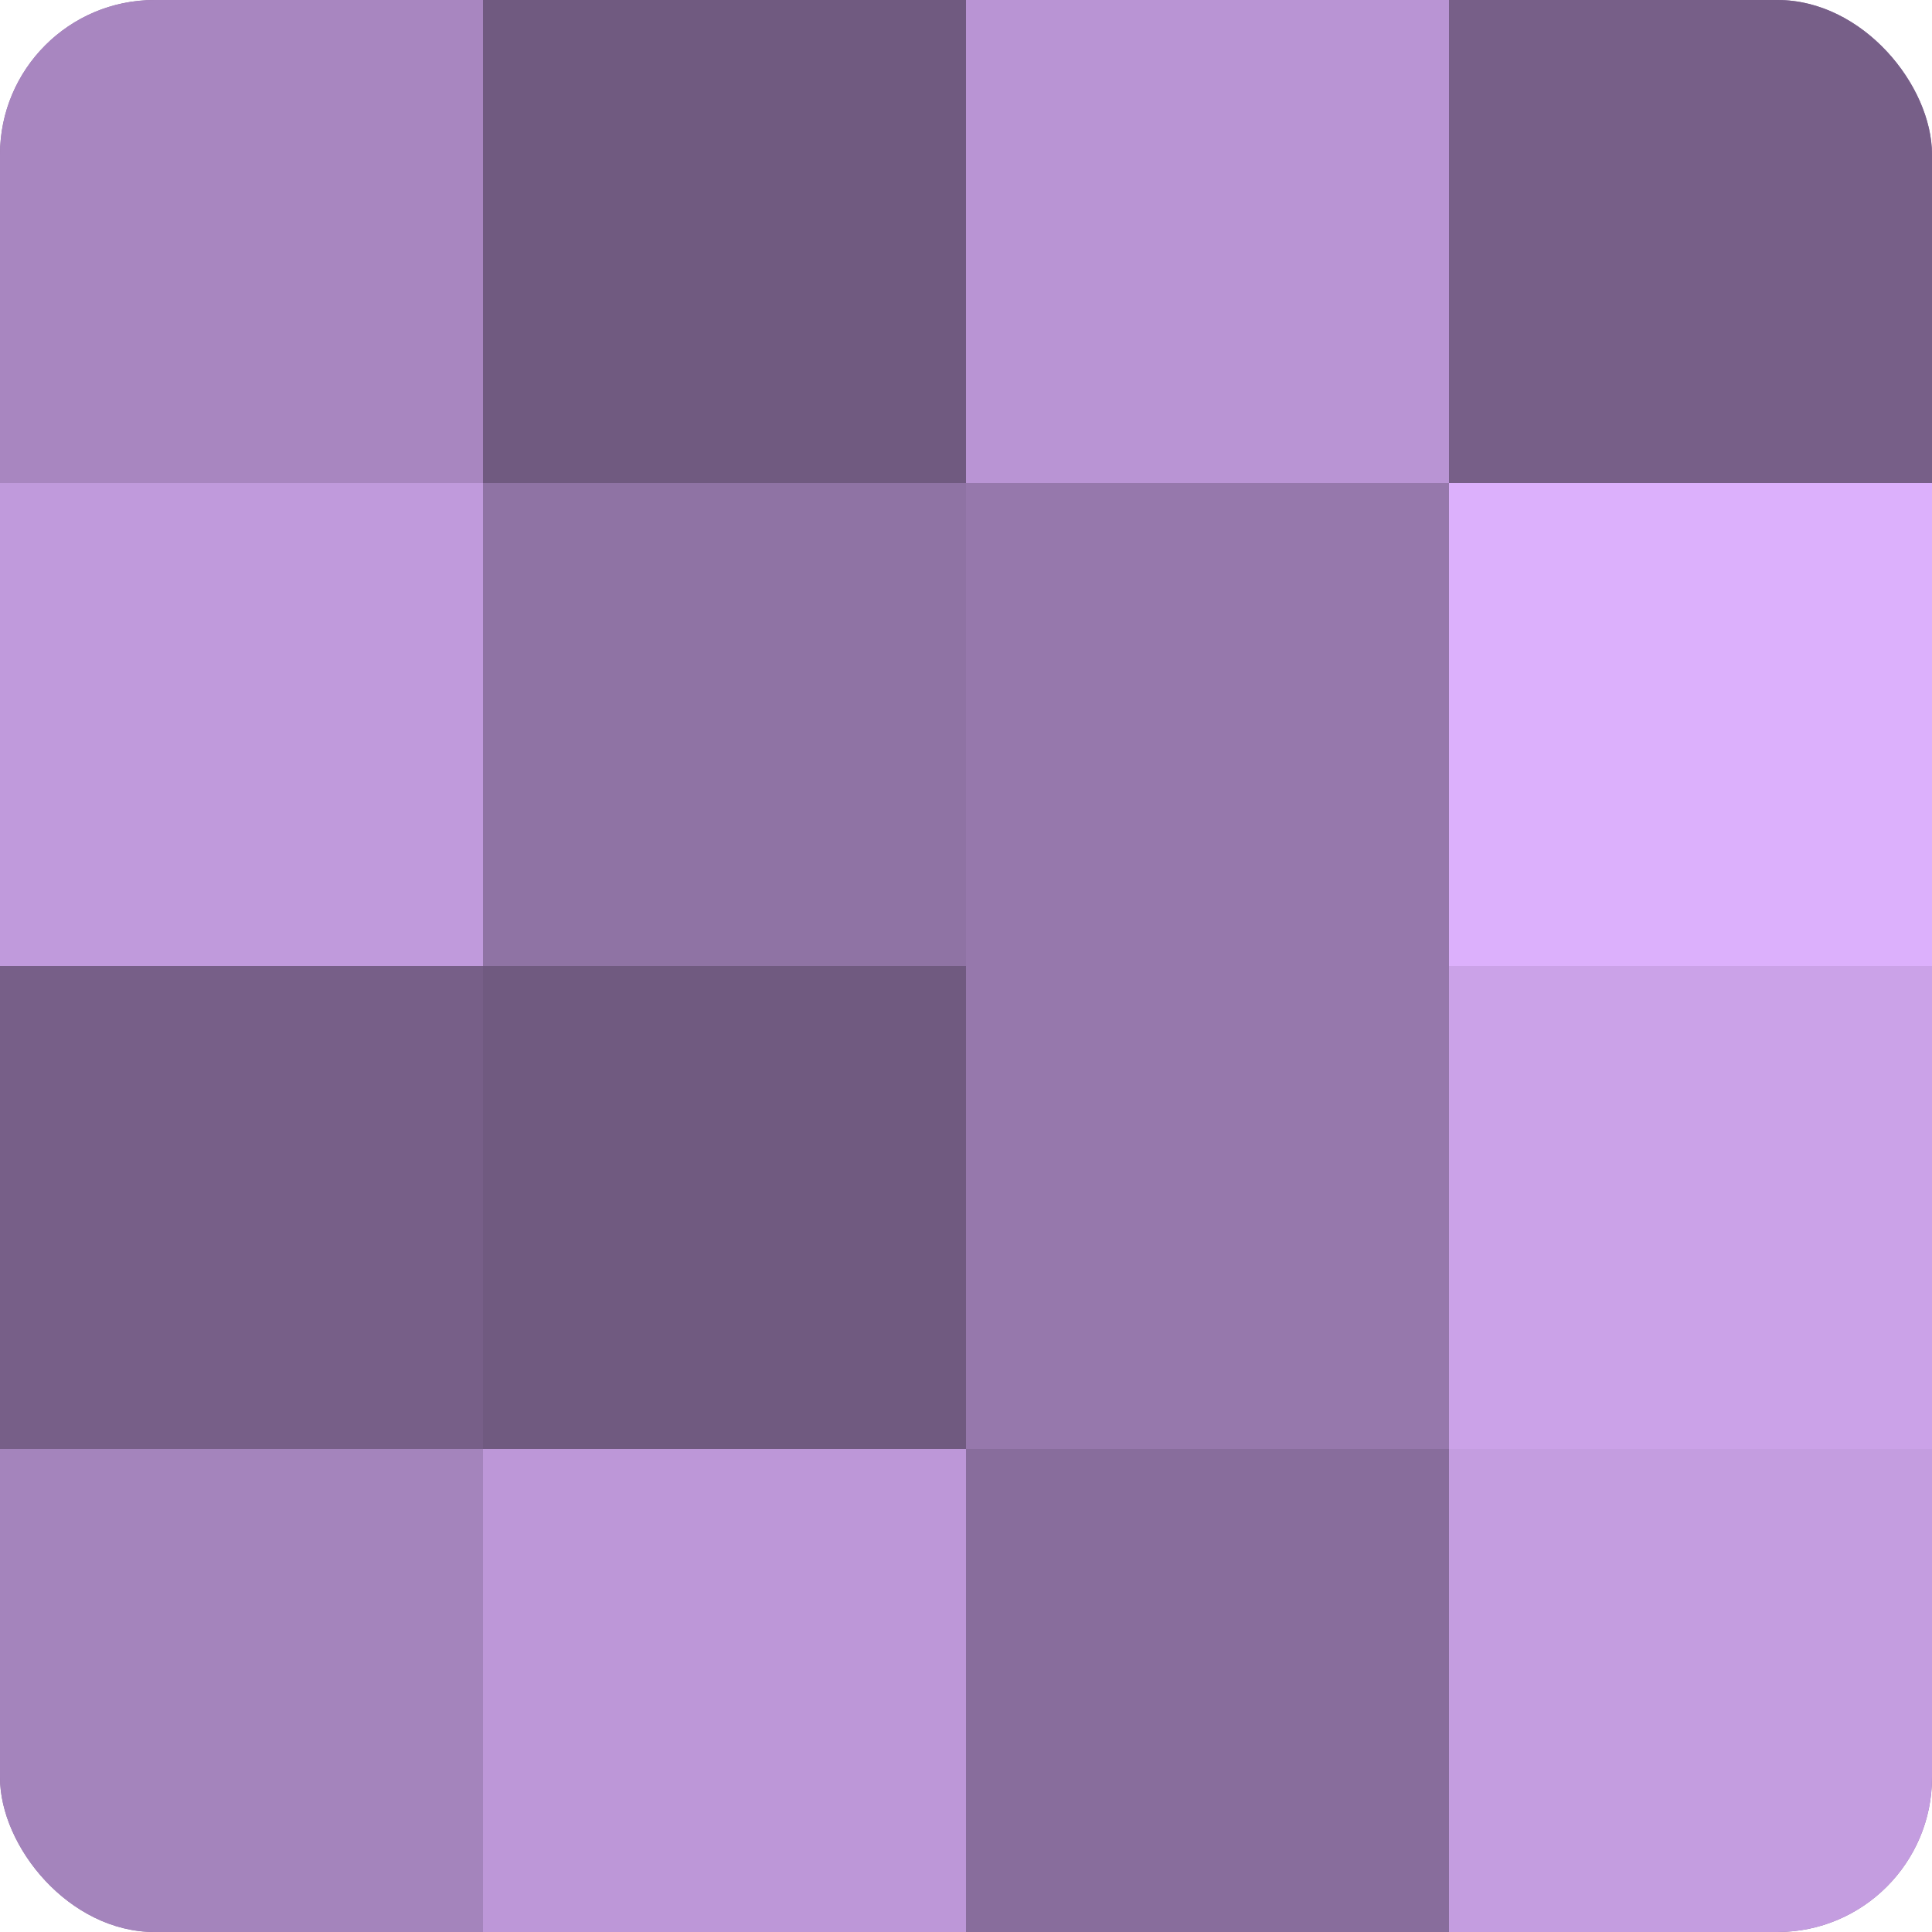
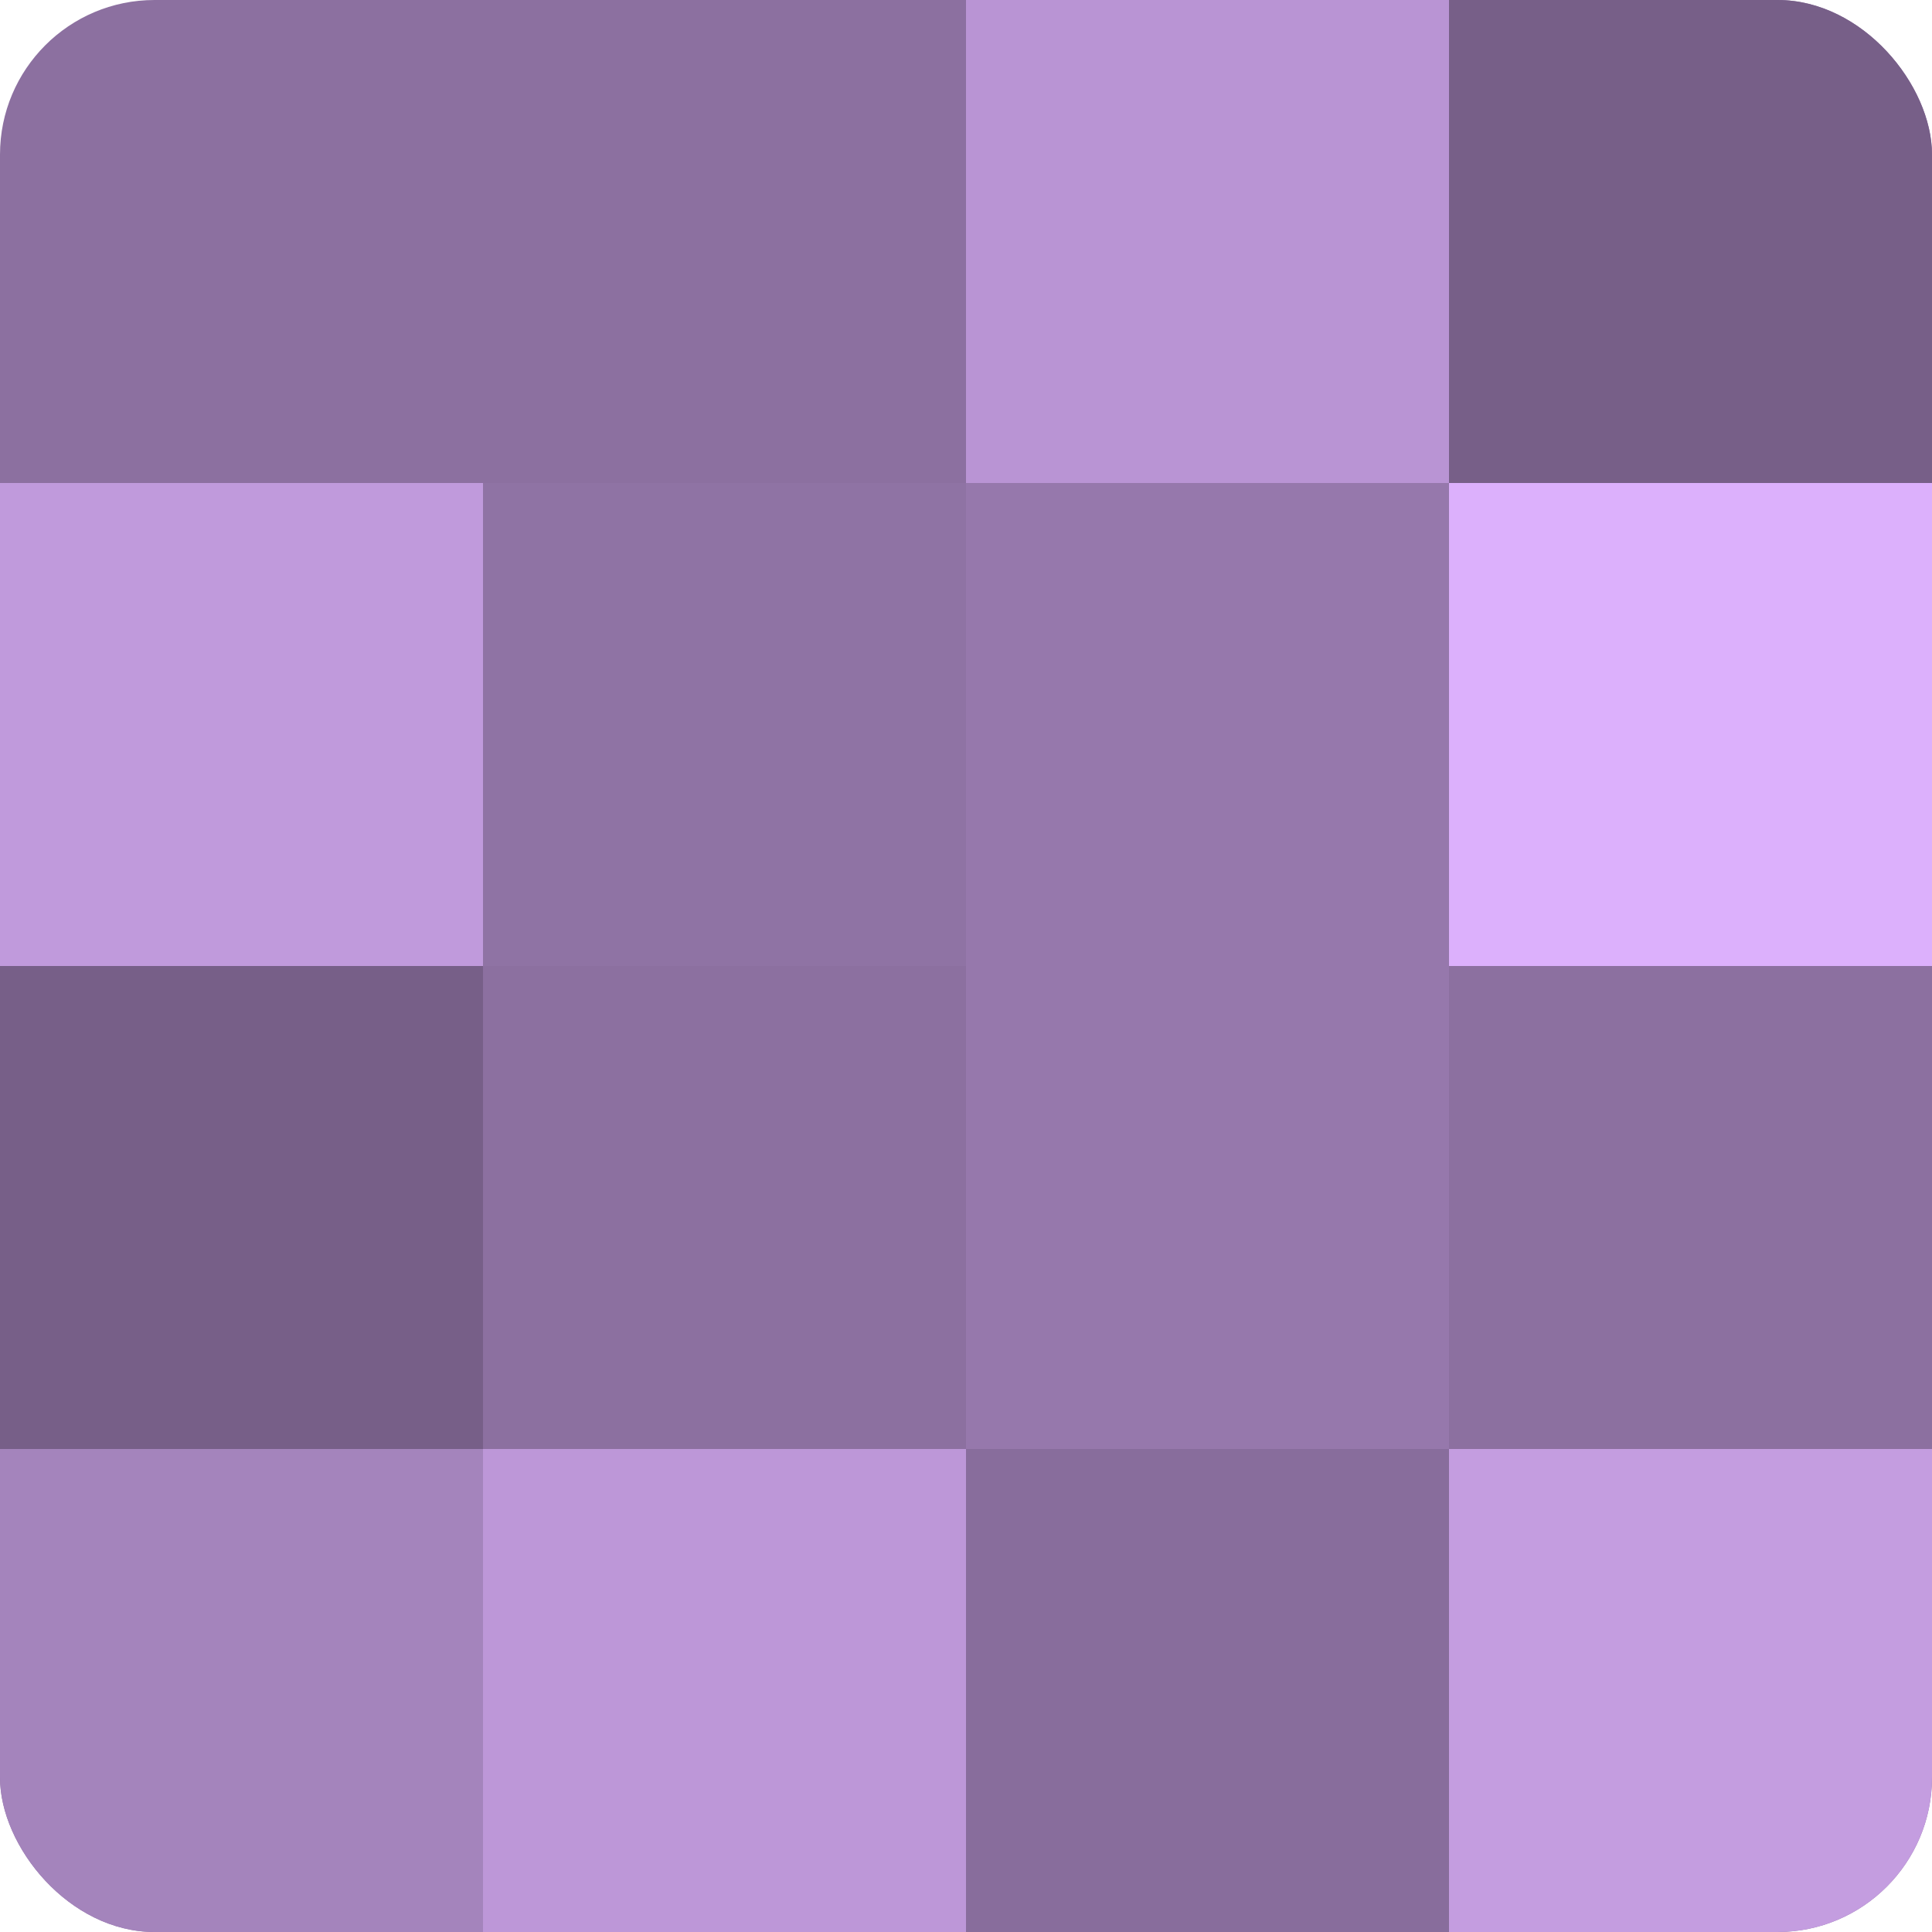
<svg xmlns="http://www.w3.org/2000/svg" width="60" height="60" viewBox="0 0 100 100" preserveAspectRatio="xMidYMid meet">
  <defs>
    <clipPath id="c" width="100" height="100">
      <rect width="100" height="100" rx="8" ry="8" />
    </clipPath>
  </defs>
  <g clip-path="url(#c)">
    <rect width="100" height="100" fill="#8c70a0" />
-     <rect width="25" height="25" fill="#a886c0" />
    <rect y="25" width="25" height="25" fill="#c09adc" />
    <rect y="50" width="25" height="25" fill="#775f88" />
    <rect y="75" width="25" height="25" fill="#a484bc" />
-     <rect x="25" width="25" height="25" fill="#705a80" />
    <rect x="25" y="25" width="25" height="25" fill="#8f73a4" />
-     <rect x="25" y="50" width="25" height="25" fill="#705a80" />
    <rect x="25" y="75" width="25" height="25" fill="#bd97d8" />
    <rect x="50" width="25" height="25" fill="#b994d4" />
    <rect x="50" y="25" width="25" height="25" fill="#9678ac" />
    <rect x="50" y="50" width="25" height="25" fill="#9678ac" />
    <rect x="50" y="75" width="25" height="25" fill="#886d9c" />
    <rect x="75" width="25" height="25" fill="#775f88" />
    <rect x="75" y="25" width="25" height="25" fill="#dcb0fc" />
-     <rect x="75" y="50" width="25" height="25" fill="#cba2e8" />
    <rect x="75" y="75" width="25" height="25" fill="#c49de0" />
  </g>
</svg>